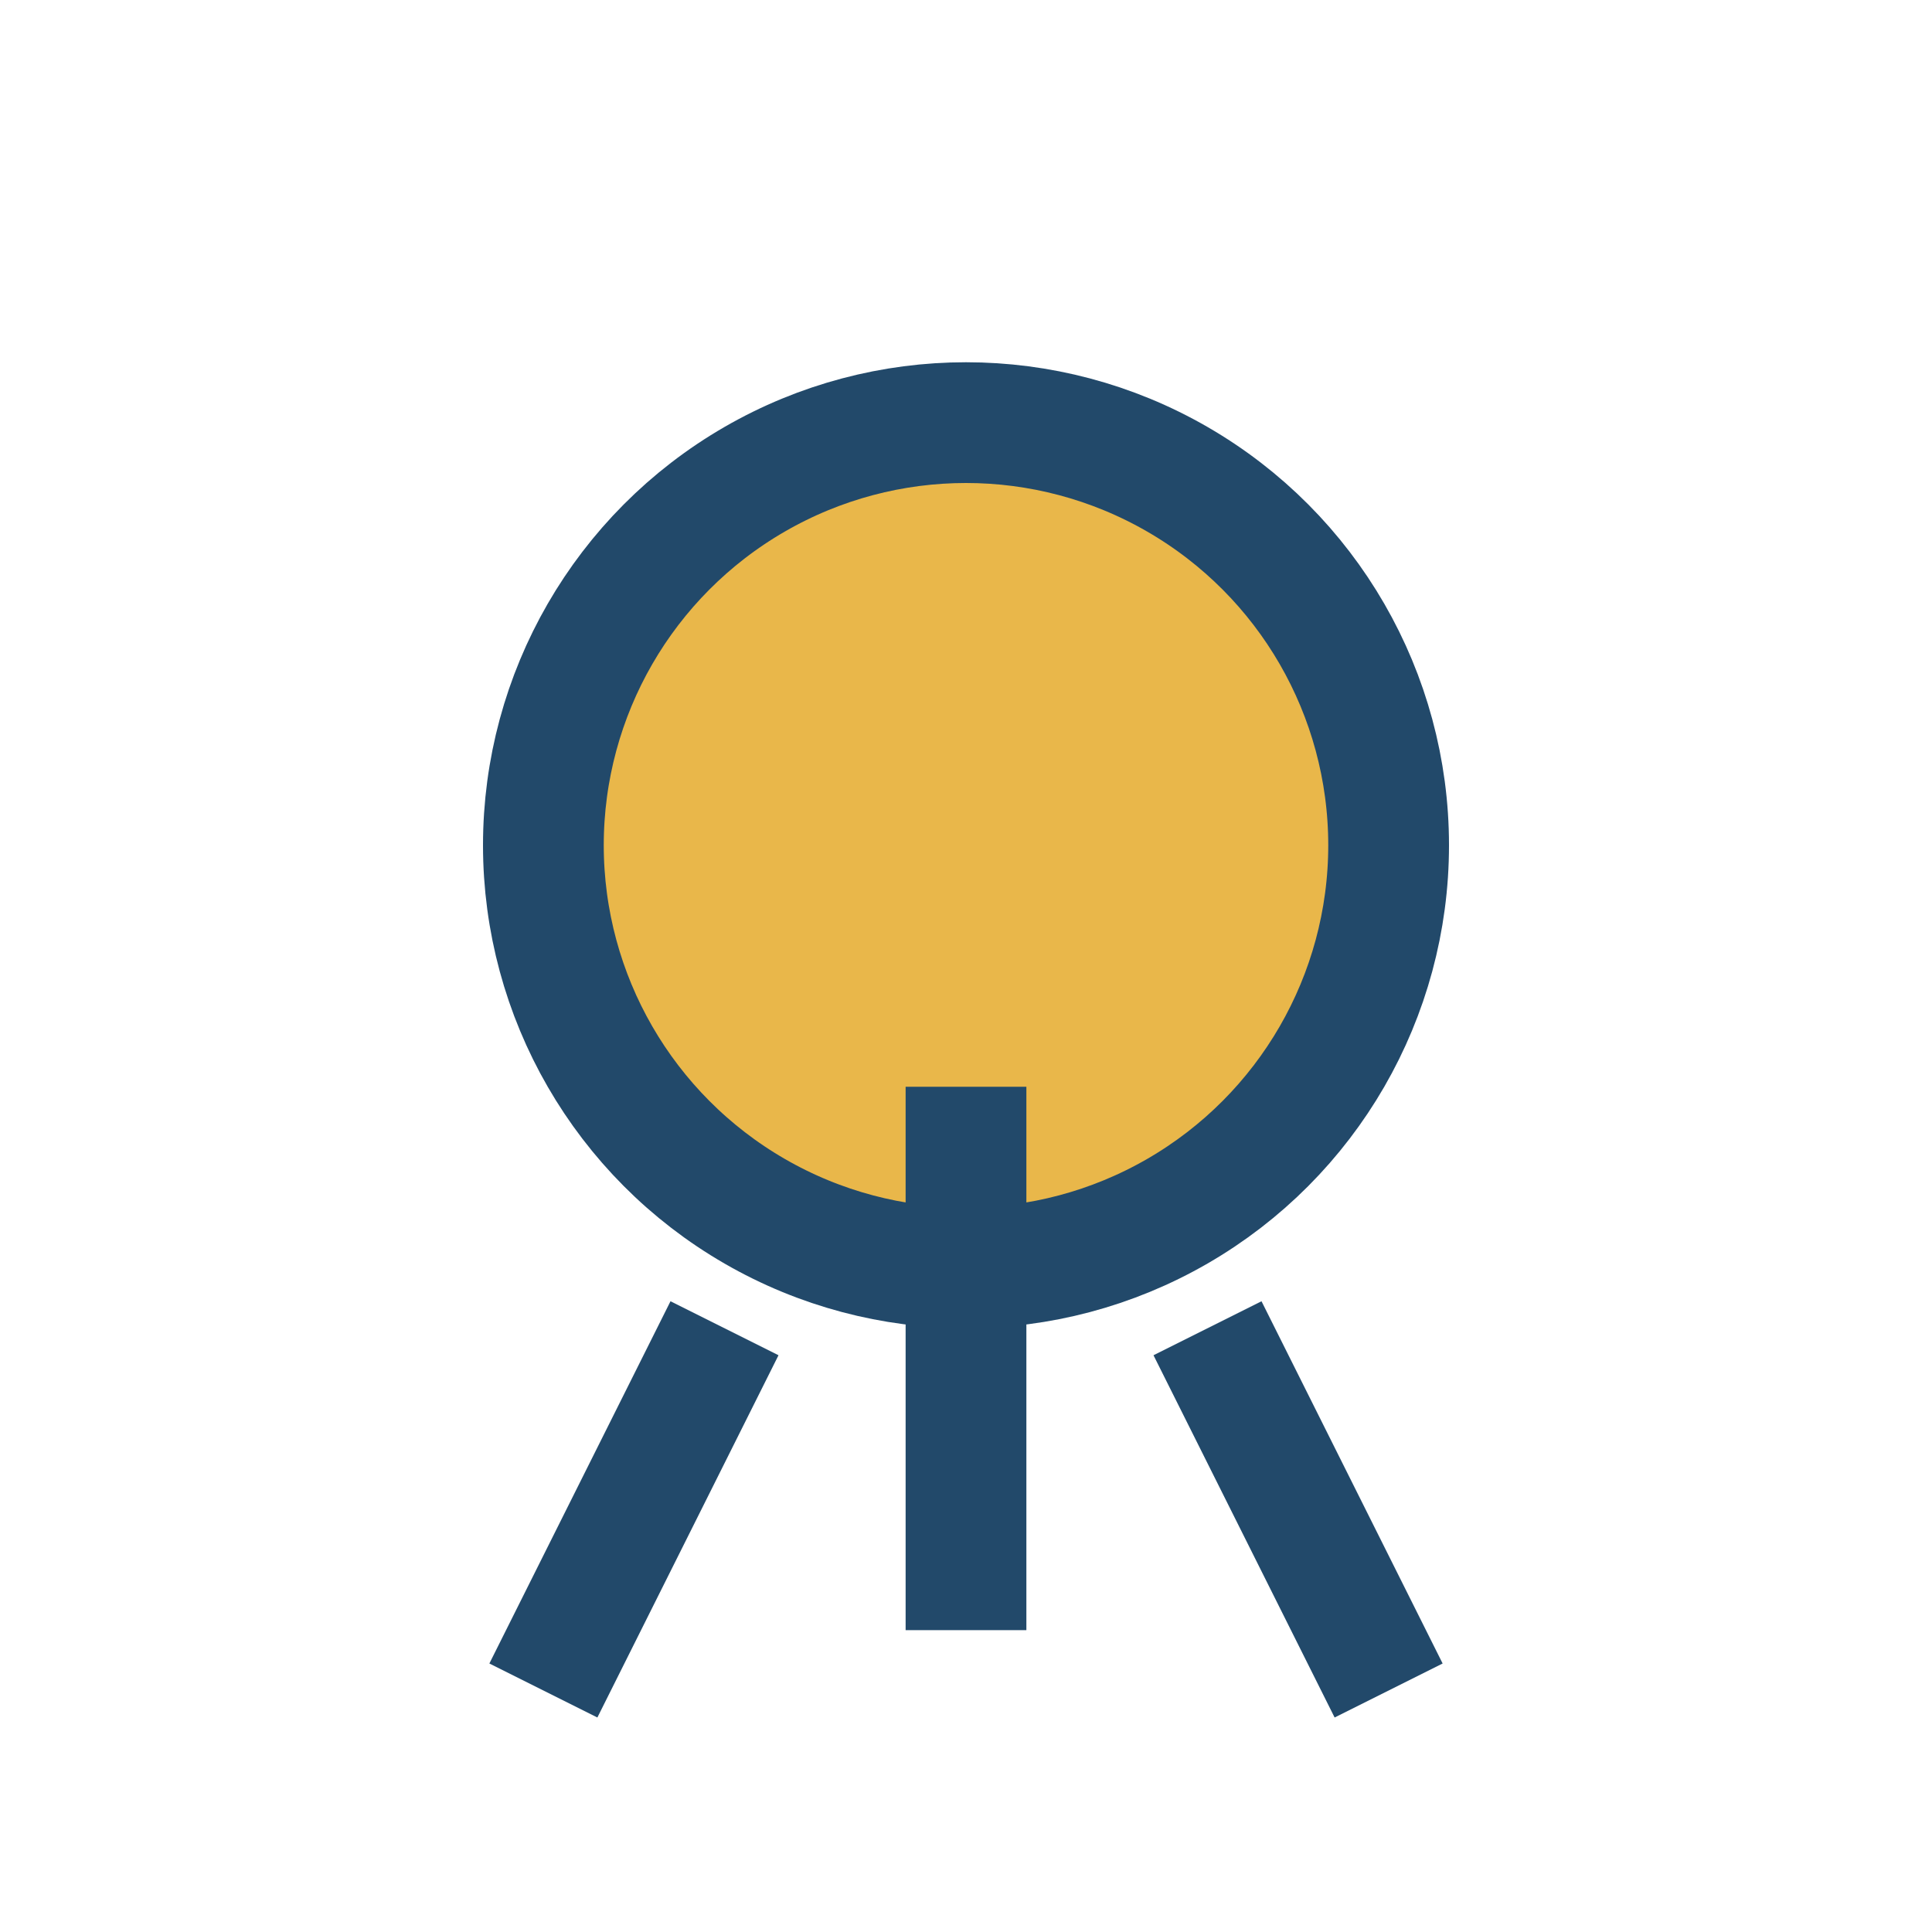
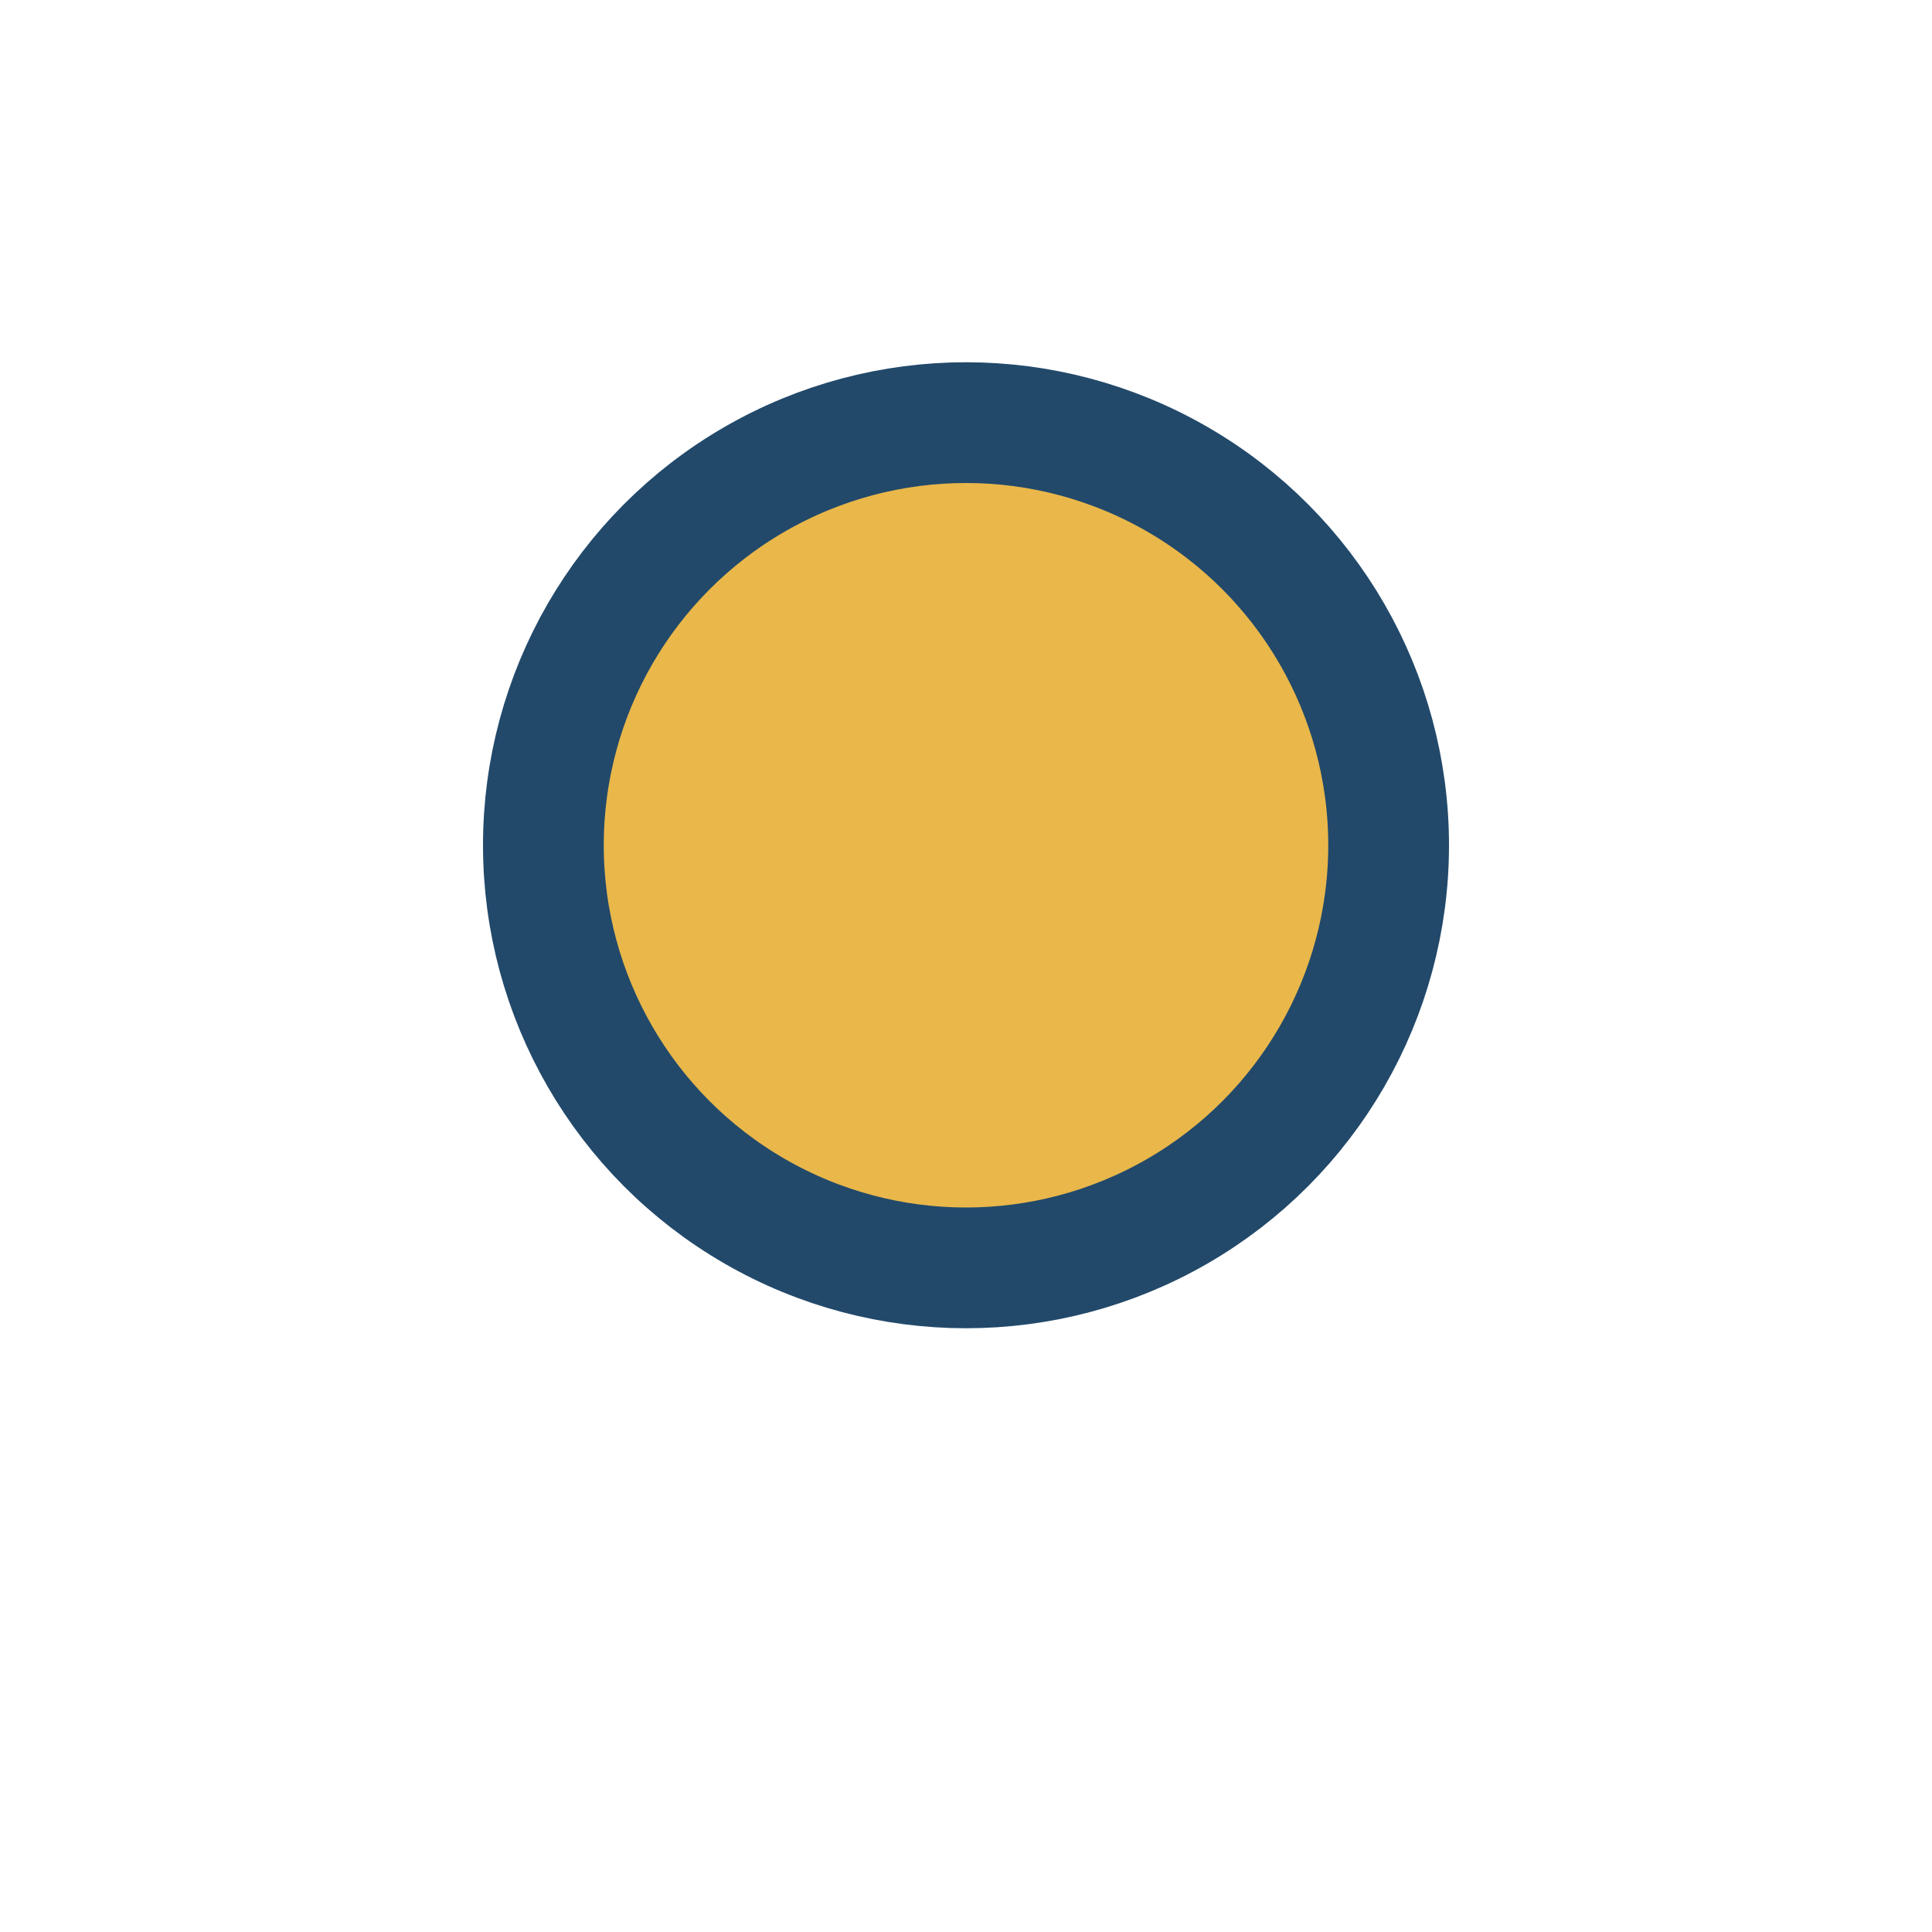
<svg xmlns="http://www.w3.org/2000/svg" width="32" height="32" viewBox="0 0 32 32">
  <circle cx="16" cy="14" r="7" fill="#E9B74A" stroke="#22496A" stroke-width="2" />
-   <path d="M12 22l-3 6m11-6l3 6M16 18v9" stroke="#22496A" stroke-width="2" fill="none" />
</svg>